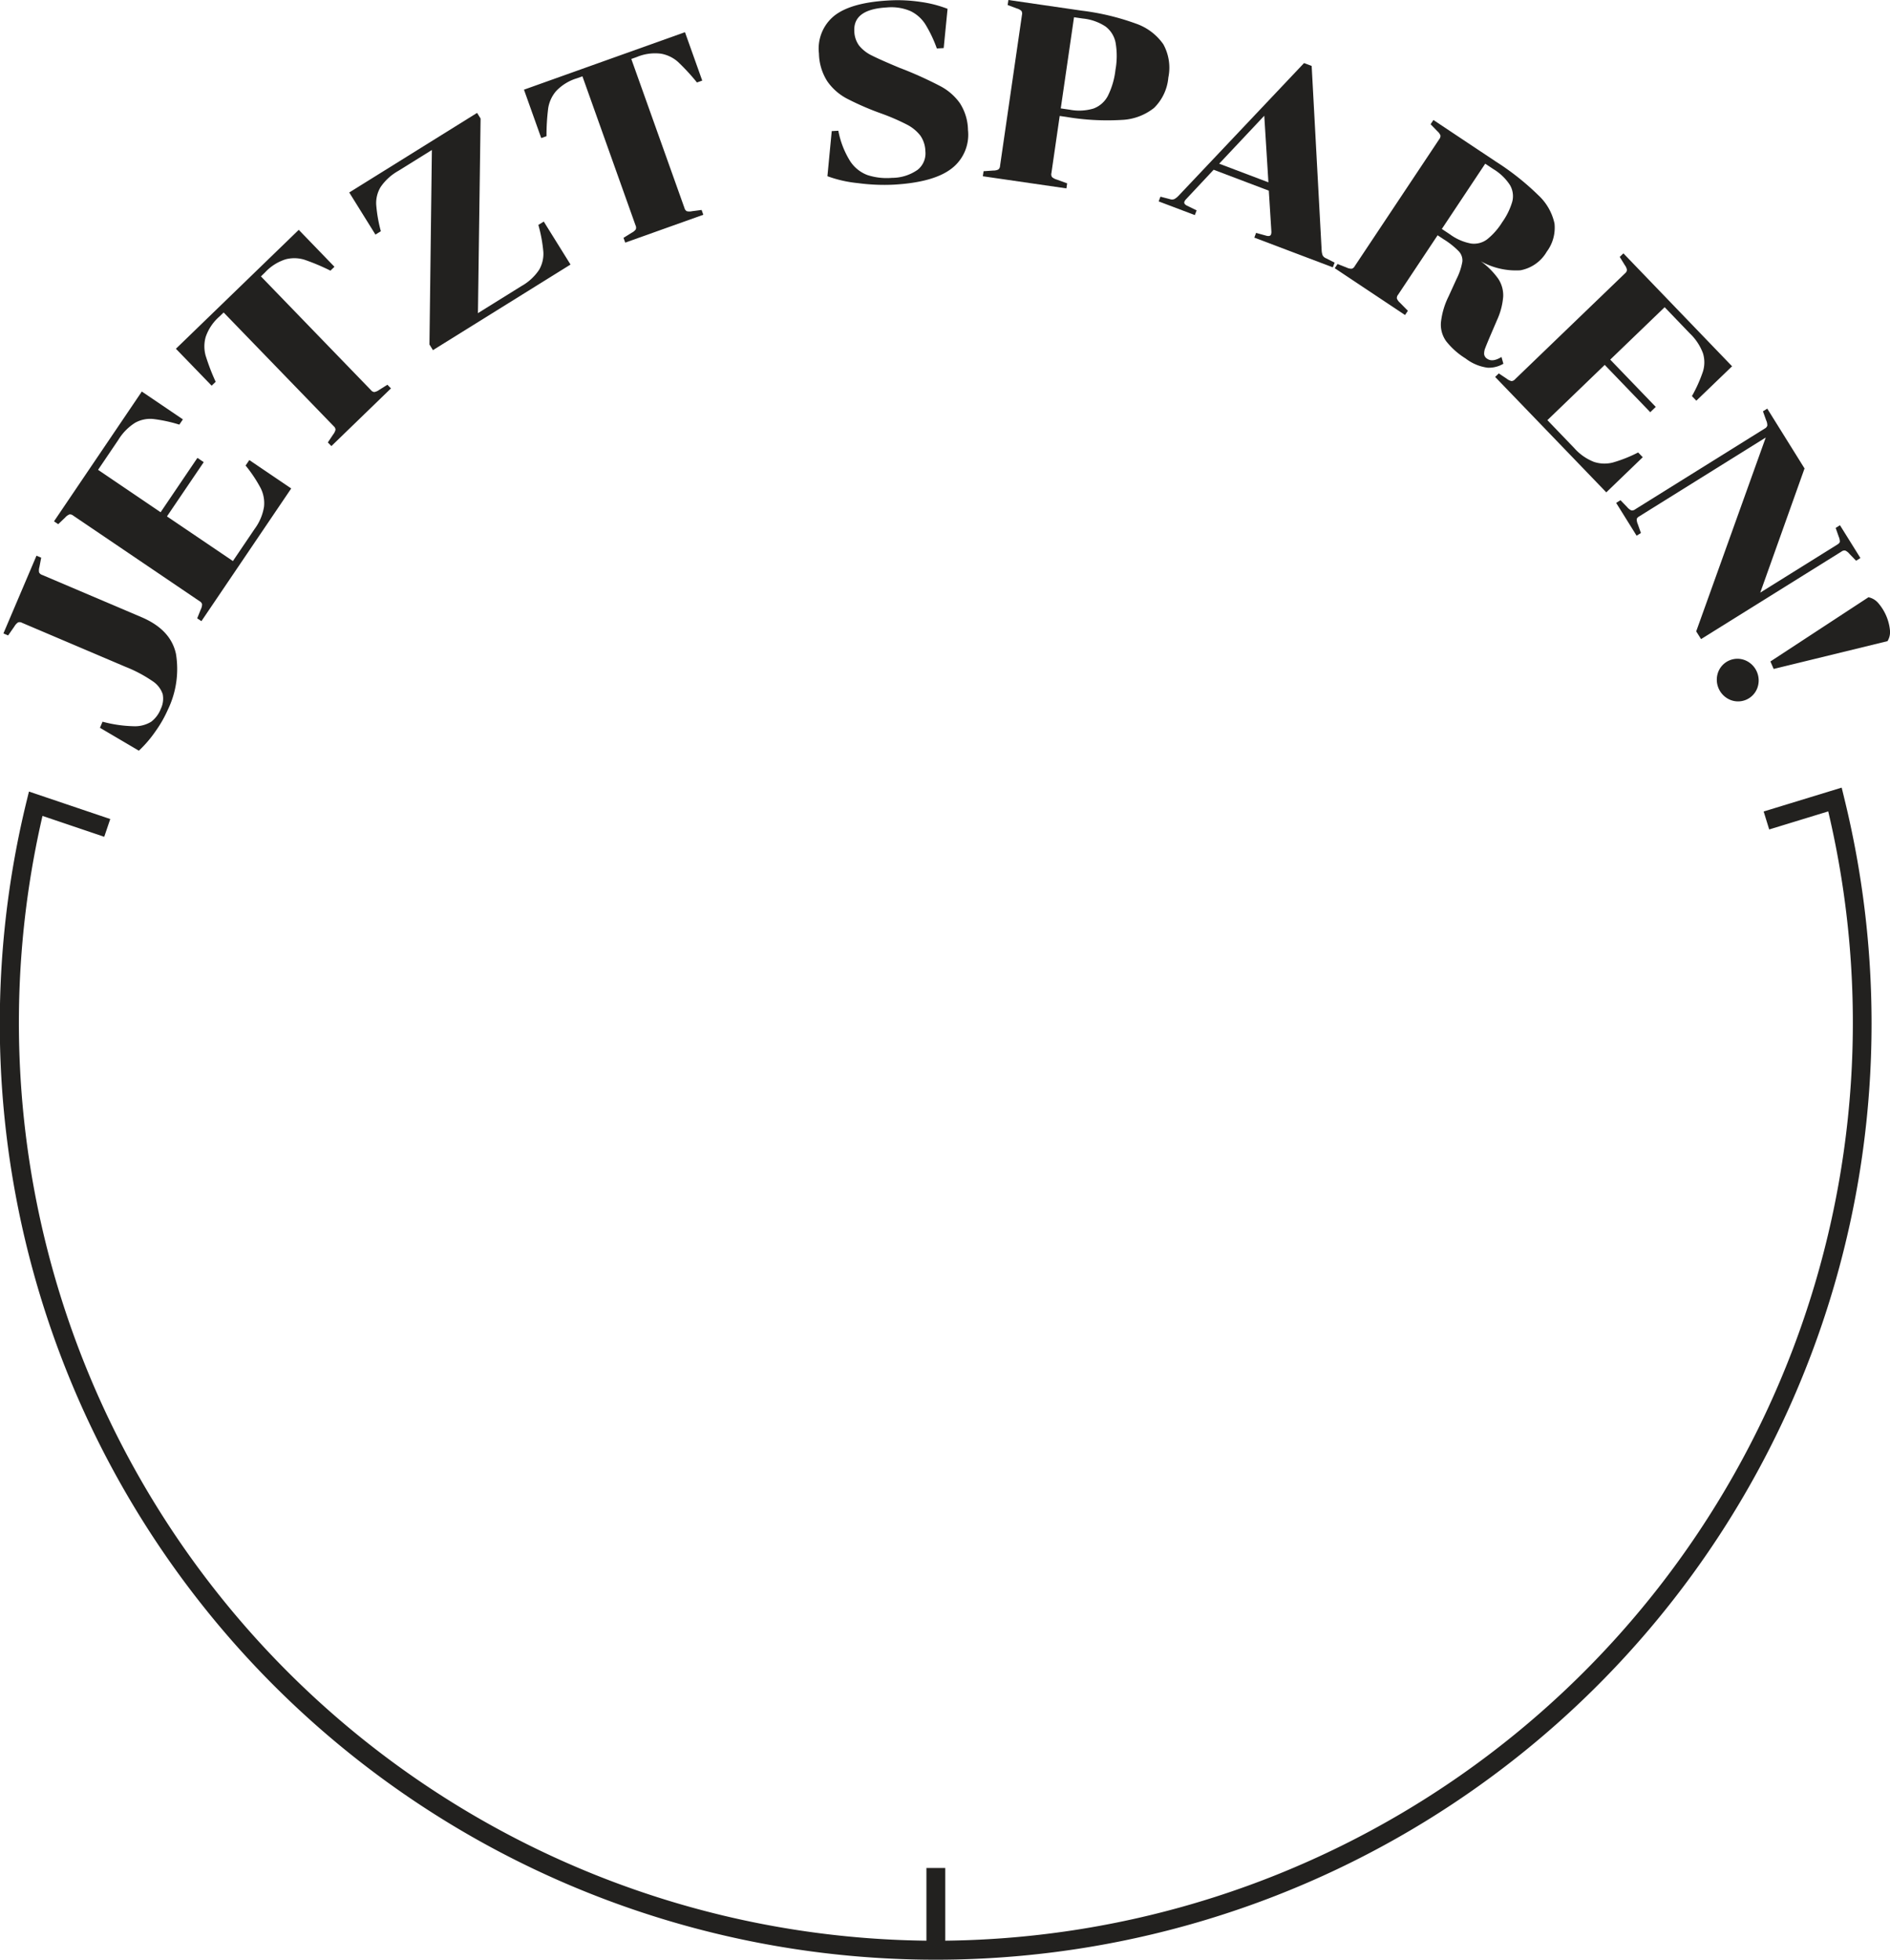
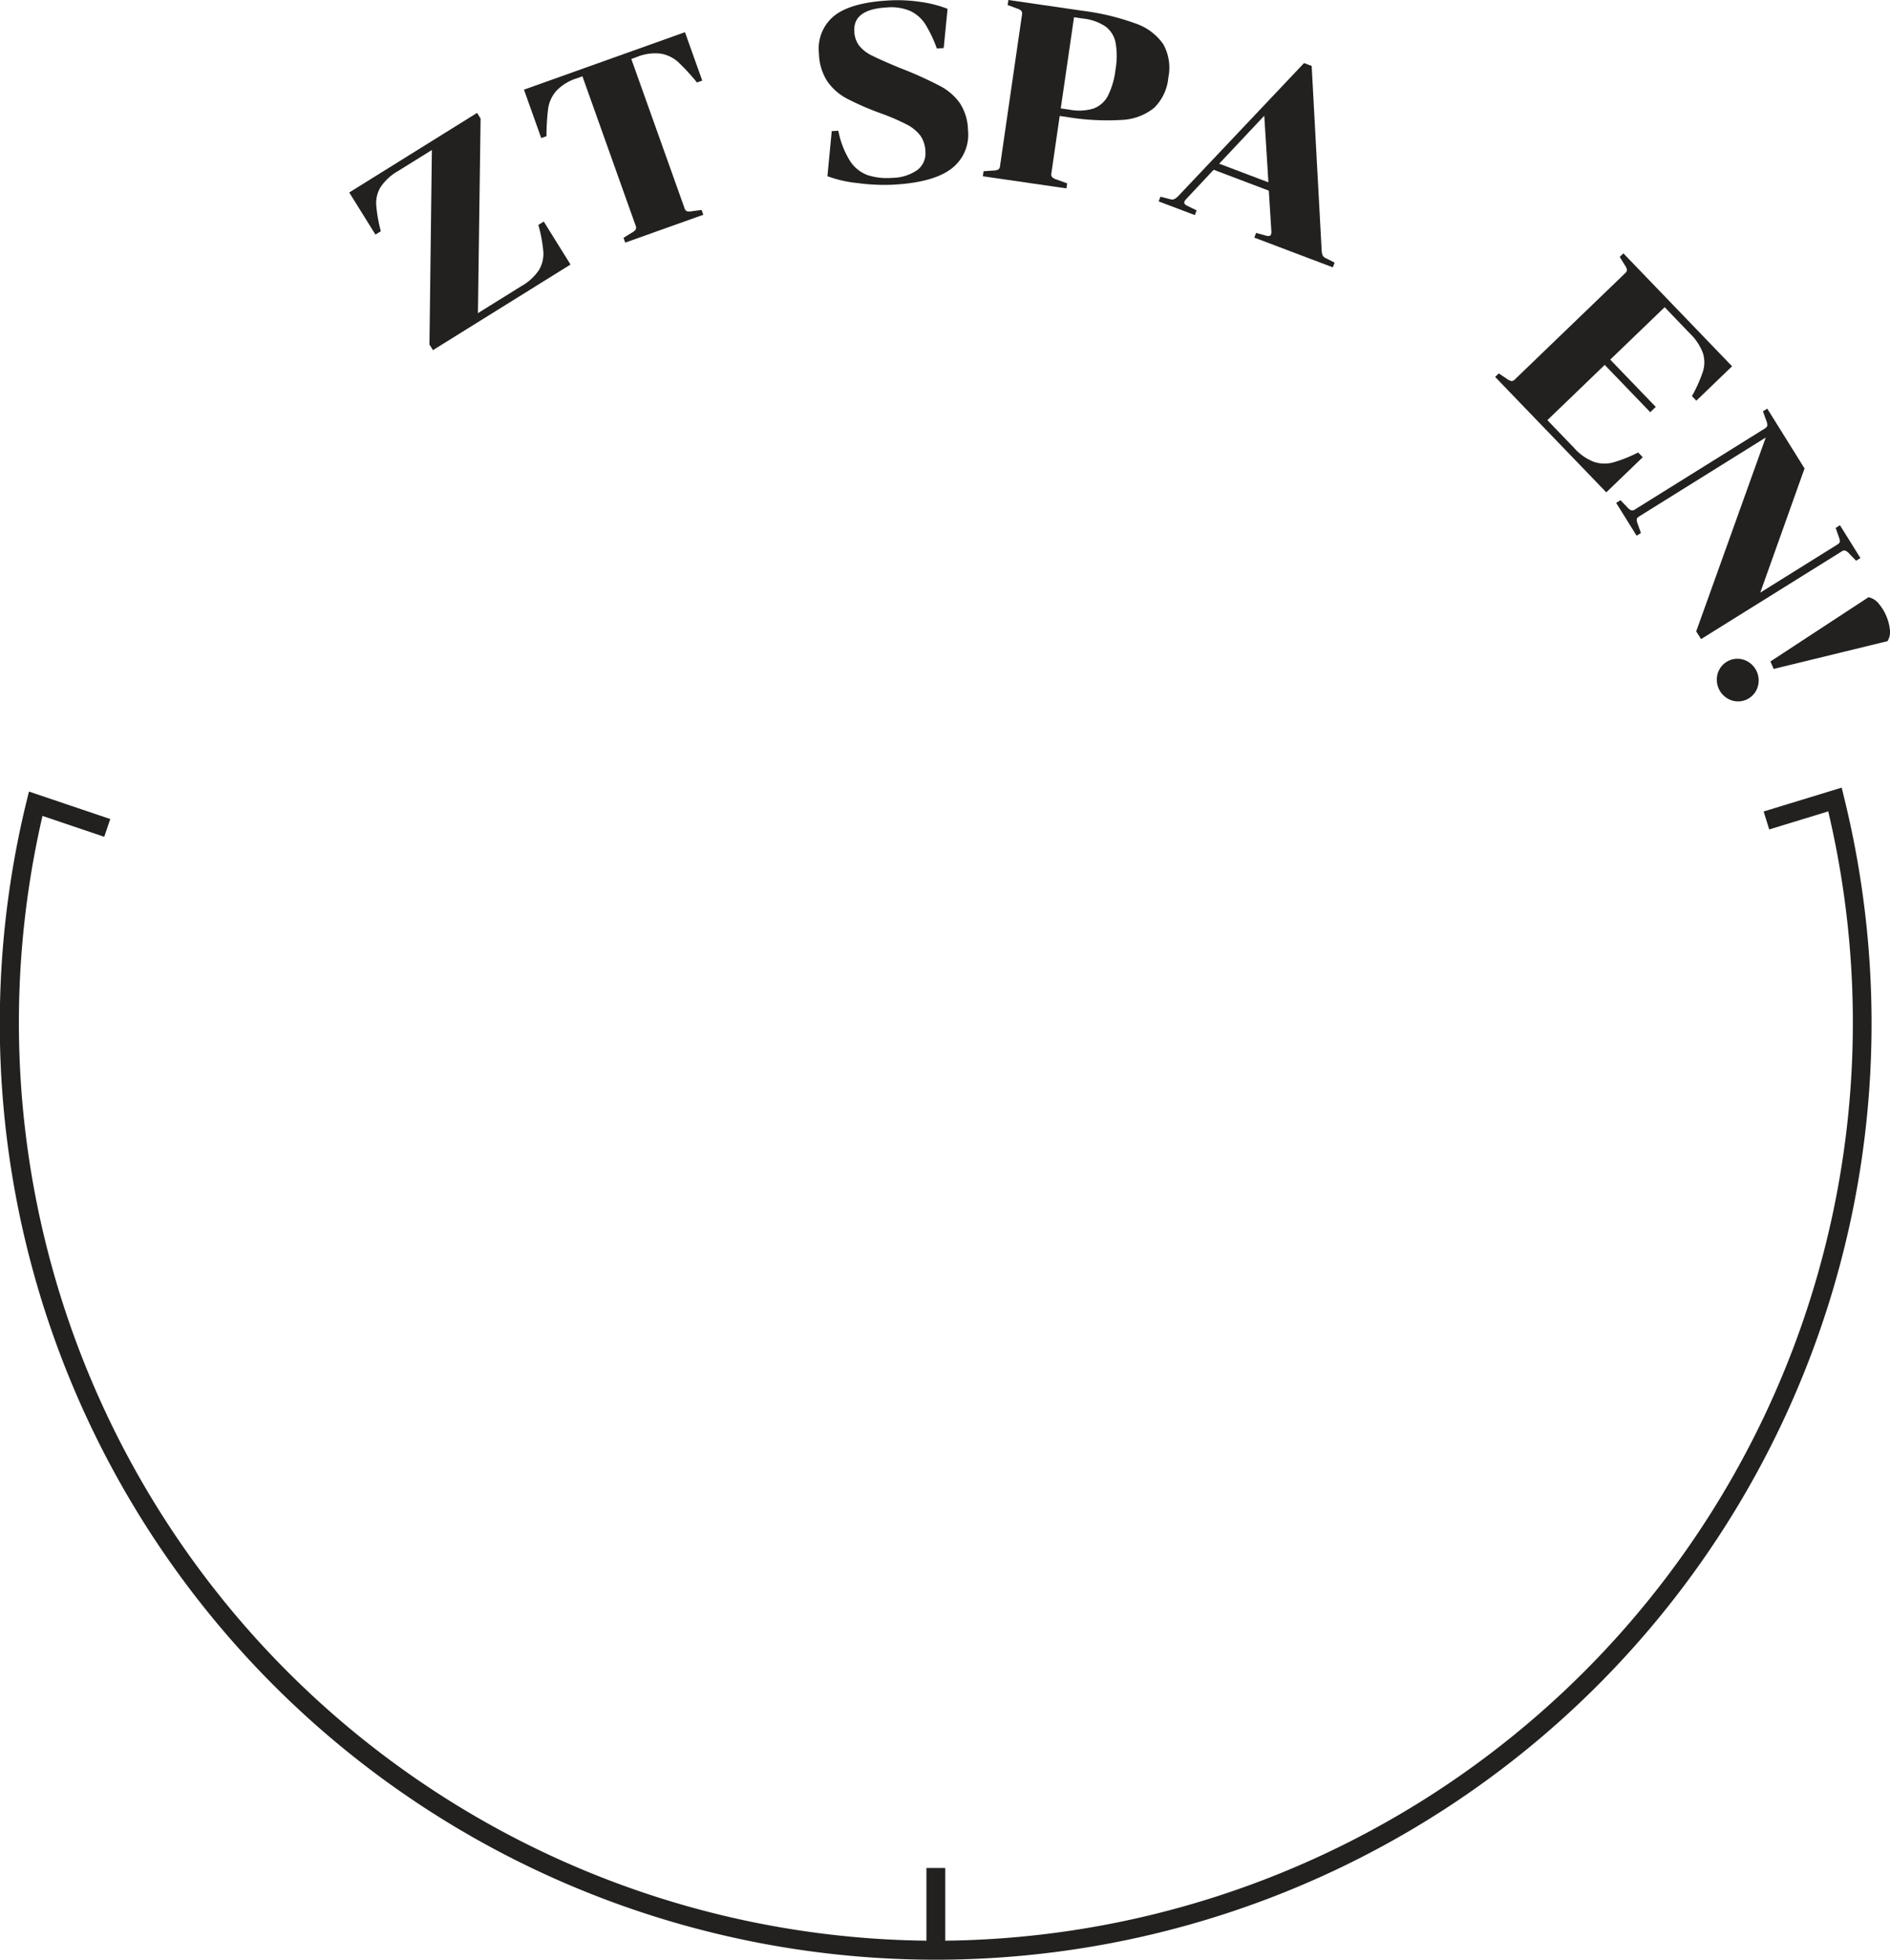
<svg xmlns="http://www.w3.org/2000/svg" width="200.611" height="207.96" viewBox="0 0 200.611 207.96">
  <g id="Gruppe_3686" data-name="Gruppe 3686" transform="translate(-1268 -385)">
    <path id="Pfad_4069" data-name="Pfad 4069" d="M195.731,84.6l-.249-1.018L187.2,86.115l.589,1.906,6.265-1.917a97.429,97.429,0,0,1-93.72,119.84v-7.712h-2v7.712A97.42,97.42,0,0,1,4.51,86.584L11.064,88.8l.639-1.885L3.073,84l-.259,1.058a99.338,99.338,0,1,0,195.84,23.575,100.007,100.007,0,0,0-2.923-24.024Z" transform="translate(1268 385)" fill="#22211f" />
-     <path id="Pfad_4070" data-name="Pfad 4070" d="M17.263,73.641a2.672,2.672,0,0,0-1.1-1.378,14.3,14.3,0,0,0-2.814-1.489L2.341,66.093a.529.529,0,0,0-.42-.046,1.231,1.231,0,0,0-.38.41l-.678.974-.5-.212L3.873,58.97l.5.211-.192,1a1.219,1.219,0,0,0-.032.559.53.53,0,0,0,.325.27l10.535,4.48q3.131,1.329,3.672,3.922a9.921,9.921,0,0,1-.864,5.9,12.859,12.859,0,0,1-1.3,2.276,12.636,12.636,0,0,1-1.777,2.075l-4.13-2.43.274-.647a13.864,13.864,0,0,0,3.3.481,3.3,3.3,0,0,0,1.858-.472,3.14,3.14,0,0,0,1.023-1.37,2.484,2.484,0,0,0,.2-1.585" transform="translate(1268 385)" fill="#22211f" />
-     <path id="Pfad_4071" data-name="Pfad 4071" d="M21.312,64.668a1.256,1.256,0,0,0,.139-.542.53.53,0,0,0-.268-.328L7.77,54.716a.537.537,0,0,0-.4-.127,1.233,1.233,0,0,0-.451.33l-.739.705-.448-.3L15.053,41.55l4.36,2.953-.379.559a15.327,15.327,0,0,0-2.788-.6,3.3,3.3,0,0,0-1.9.4,5.565,5.565,0,0,0-1.788,1.821l-2.149,3.175,6.64,4.5,3.906-5.768.67.454L17.722,54.8l7,4.738,2.3-3.4a5.4,5.4,0,0,0,1-2.352,3.543,3.543,0,0,0-.353-1.983,14.616,14.616,0,0,0-1.6-2.4l.394-.581,4.449,3.013L21.378,65.919l-.447-.3Z" transform="translate(1268 385)" fill="#22211f" />
-     <path id="Pfad_4072" data-name="Pfad 4072" d="M39.745,41.6a1.241,1.241,0,0,0,.51-.23l.868-.541.375.388-6.324,6.122-.376-.387.568-.851a1.239,1.239,0,0,0,.246-.5.528.528,0,0,0-.194-.376L23.738,33.16l-.446.431a5.013,5.013,0,0,0-1.458,2.162,3.682,3.682,0,0,0-.013,1.967,22.8,22.8,0,0,0,1.071,2.795l-.426.414L18.672,37.01,31.71,24.391,35.5,28.31l-.426.412a23,23,0,0,0-2.759-1.161,3.684,3.684,0,0,0-1.966-.051A5,5,0,0,0,28.142,28.9l-.446.432L39.375,41.4a.532.532,0,0,0,.37.207" transform="translate(1268 385)" fill="#22211f" />
    <path id="Pfad_4073" data-name="Pfad 4073" d="M45.954,37.157l-.371-.6.258-20.64-3.554,2.211A5.586,5.586,0,0,0,40.4,19.848a3.288,3.288,0,0,0-.467,1.881,15.166,15.166,0,0,0,.492,2.81l-.574.356-2.781-4.469L50.64,11.98l.371.6L50.73,33.231l4.608-2.867a5.448,5.448,0,0,0,1.882-1.728,3.356,3.356,0,0,0,.453-1.9,15.521,15.521,0,0,0-.529-2.867l.574-.356,2.839,4.561Z" transform="translate(1268 385)" fill="#22211f" />
    <path id="Pfad_4074" data-name="Pfad 4074" d="M72.9,22.413a1.244,1.244,0,0,0,.559,0l1.013-.132.181.509-8.289,2.957-.182-.509.868-.539a1.228,1.228,0,0,0,.433-.355.529.529,0,0,0-.022-.422L61.821,8.1l-.585.209A5.019,5.019,0,0,0,59.015,9.68a3.675,3.675,0,0,0-.825,1.785,23.009,23.009,0,0,0-.182,2.988l-.559.2L55.616,9.516l17.09-6.1,1.832,5.137-.559.2a22.594,22.594,0,0,0-2.032-2.2A3.682,3.682,0,0,0,70.178,5.7a5.007,5.007,0,0,0-2.584.349l-.585.209,5.643,15.817a.529.529,0,0,0,.251.341" transform="translate(1268 385)" fill="#22211f" />
    <path id="Pfad_4075" data-name="Pfad 4075" d="M97.362,18.049a2.22,2.22,0,0,0,.86-2,3.027,3.027,0,0,0-.542-1.672,4.3,4.3,0,0,0-1.432-1.163,22.994,22.994,0,0,0-2.772-1.193,29.68,29.68,0,0,1-3.6-1.567,5.857,5.857,0,0,1-2.065-1.829,5.658,5.658,0,0,1-.884-2.938,4.48,4.48,0,0,1,1.61-4Q90.292.28,94.281.052a16.545,16.545,0,0,1,3.456.154,12.64,12.64,0,0,1,2.841.731L100.167,5.1l-.728.042a13.688,13.688,0,0,0-1.214-2.555,3.865,3.865,0,0,0-1.581-1.41A5.168,5.168,0,0,0,94.106.792q-3.557.2-3.426,2.522A2.678,2.678,0,0,0,91.2,4.852,3.955,3.955,0,0,0,92.558,5.9q.891.45,2.942,1.306l.552.212a41.2,41.2,0,0,1,3.819,1.756,5.945,5.945,0,0,1,2.008,1.766,5.4,5.4,0,0,1,.866,2.857,4.52,4.52,0,0,1-1.755,4.1q-1.9,1.461-6.136,1.7a21.057,21.057,0,0,1-3.782-.163,13.186,13.186,0,0,1-3.247-.735l.458-4.786.7-.039a9.38,9.38,0,0,0,1.237,3.2,3.78,3.78,0,0,0,1.844,1.5,6.621,6.621,0,0,0,2.613.3,4.722,4.722,0,0,0,2.684-.829" transform="translate(1268 385)" fill="#22211f" />
    <path id="Pfad_4076" data-name="Pfad 4076" d="M122.493,11.454a5.9,5.9,0,0,1-3.447,1.273,25.993,25.993,0,0,1-5.872-.322l-.694-.1L111.6,18.37a.535.535,0,0,0,.063.418,1.262,1.262,0,0,0,.493.263l1.115.407-.079.534-8.87-1.288.078-.534,1.019-.071a1.214,1.214,0,0,0,.549-.112.521.521,0,0,0,.18-.382l2.328-16.032a.533.533,0,0,0-.063-.419,1.238,1.238,0,0,0-.5-.262l-.956-.358L107.035,0l7.778,1.13a26.078,26.078,0,0,1,5.722,1.363,5.9,5.9,0,0,1,2.941,2.2,5.143,5.143,0,0,1,.536,3.531,5.129,5.129,0,0,1-1.519,3.23m-9.9.049.935.136a5.324,5.324,0,0,0,2.542-.122,2.83,2.83,0,0,0,1.518-1.334,8.239,8.239,0,0,0,.812-2.775,8.2,8.2,0,0,0,.01-2.89,2.825,2.825,0,0,0-1.073-1.711,5.321,5.321,0,0,0-2.4-.84L114,1.83Z" transform="translate(1268 385)" fill="#22211f" />
    <path id="Pfad_4077" data-name="Pfad 4077" d="M133.325,24.715l1.124.31c.248.055.4.008.459-.144a.828.828,0,0,0,.039-.332l-.271-4.317-5.856-2.218-2.914,3.113a.878.878,0,0,0-.188.274c-.058.151.024.289.247.412l1.049.512-.192.5-3.838-1.453.19-.5.974.252a.714.714,0,0,0,.485.011,1.748,1.748,0,0,0,.45-.348L138.416,6.693l.809.306,1.059,19.542a1.767,1.767,0,0,0,.107.56.718.718,0,0,0,.371.314l.9.455-.191.5-8.333-3.154Zm1.309-5.365-.44-7.067-4.786,5.088Z" transform="translate(1268 385)" fill="#22211f" />
-     <path id="Pfad_4078" data-name="Pfad 4078" d="M155.22,27.768a1.409,1.409,0,0,0-.365-1.085,8.318,8.318,0,0,0-1.611-1.284l-.65-.433-4.2,6.315a.521.521,0,0,0-.122.405,1.228,1.228,0,0,0,.333.448l.832.845-.3.451-7.463-4.968.3-.448.95.373a1.229,1.229,0,0,0,.543.133.521.521,0,0,0,.326-.269l8.977-13.485a.537.537,0,0,0,.123-.4,1.242,1.242,0,0,0-.333-.449l-.712-.733.3-.45,6.608,4.4a27.636,27.636,0,0,1,4.524,3.58A5.744,5.744,0,0,1,165,23.721a4.239,4.239,0,0,1-.822,2.988,4.09,4.09,0,0,1-2.807,1.976,7.64,7.64,0,0,1-4.194-.96,8.123,8.123,0,0,1,1.84,1.841,3.175,3.175,0,0,1,.537,1.9,7.308,7.308,0,0,1-.643,2.475l-.65,1.513c-.31.725-.512,1.216-.61,1.477a1.538,1.538,0,0,0-.119.666.675.675,0,0,0,.342.486q.561.374,1.5-.2l.2.719a3.058,3.058,0,0,1-1.658.42,4.844,4.844,0,0,1-2.35-.979,7.949,7.949,0,0,1-2.059-1.826,3.013,3.013,0,0,1-.564-1.98,8.145,8.145,0,0,1,.815-2.783l.851-1.865a6.479,6.479,0,0,0,.61-1.816m-2.177-3.477.854.568a5.446,5.446,0,0,0,2.25.98,2.323,2.323,0,0,0,1.71-.451,7.186,7.186,0,0,0,1.6-1.821,7.249,7.249,0,0,0,1.063-2.179,2.333,2.333,0,0,0-.246-1.753,5.463,5.463,0,0,0-1.771-1.7l-.856-.569Z" transform="translate(1268 385)" fill="#22211f" />
    <path id="Pfad_4079" data-name="Pfad 4079" d="M159.935,40.192a1.24,1.24,0,0,0,.5.248.533.533,0,0,0,.376-.192L172.482,29.01a.529.529,0,0,0,.208-.368,1.241,1.241,0,0,0-.23-.511l-.537-.869.39-.375,11.536,11.982-3.794,3.651-.467-.486a15.318,15.318,0,0,0,1.166-2.6,3.288,3.288,0,0,0,.008-1.937,5.594,5.594,0,0,0-1.411-2.128L176.692,32.6l-5.776,5.563,4.831,5.017-.583.563-4.832-5.019-6.087,5.862,2.845,2.957a5.439,5.439,0,0,0,2.093,1.471,3.56,3.56,0,0,0,2.013.067,14.667,14.667,0,0,0,2.683-1.067l.488.506-3.87,3.728L158.7,40l.388-.374Z" transform="translate(1268 385)" fill="#22211f" />
    <path id="Pfad_4080" data-name="Pfad 4080" d="M187.589,45.158a1.257,1.257,0,0,0-.118-.546l-.346-.963.458-.285,3.957,6.347-4.7,13.177,8.181-5.1c.168-.105.257-.208.267-.31a1.4,1.4,0,0,0-.115-.517l-.33-.939.457-.286,2.172,3.483-.459.286-.711-.734a1.215,1.215,0,0,0-.439-.346.522.522,0,0,0-.409.111L180.556,67.82,180.041,67l7.382-20.571-13.429,8.369c-.168.1-.257.208-.267.31a1.358,1.358,0,0,0,.115.517l.331.938-.458.286-2.171-3.483.459-.286.711.734a1.221,1.221,0,0,0,.439.347.527.527,0,0,0,.408-.111l13.748-8.569a.539.539,0,0,0,.28-.318" transform="translate(1268 385)" fill="#22211f" />
    <path id="Pfad_4081" data-name="Pfad 4081" d="M182.374,71.32a2.184,2.184,0,0,1,2.873-1.248,2.318,2.318,0,0,1,1.279,2.948,2.184,2.184,0,0,1-2.873,1.248,2.316,2.316,0,0,1-1.279-2.948m15.95-7.94a1.851,1.851,0,0,1,1.025.6,5.216,5.216,0,0,1,1.257,2.9,1.838,1.838,0,0,1-.261,1.159l-12.083,2.949-.344-.793Z" transform="translate(1268 385)" fill="#22211f" />
  </g>
</svg>